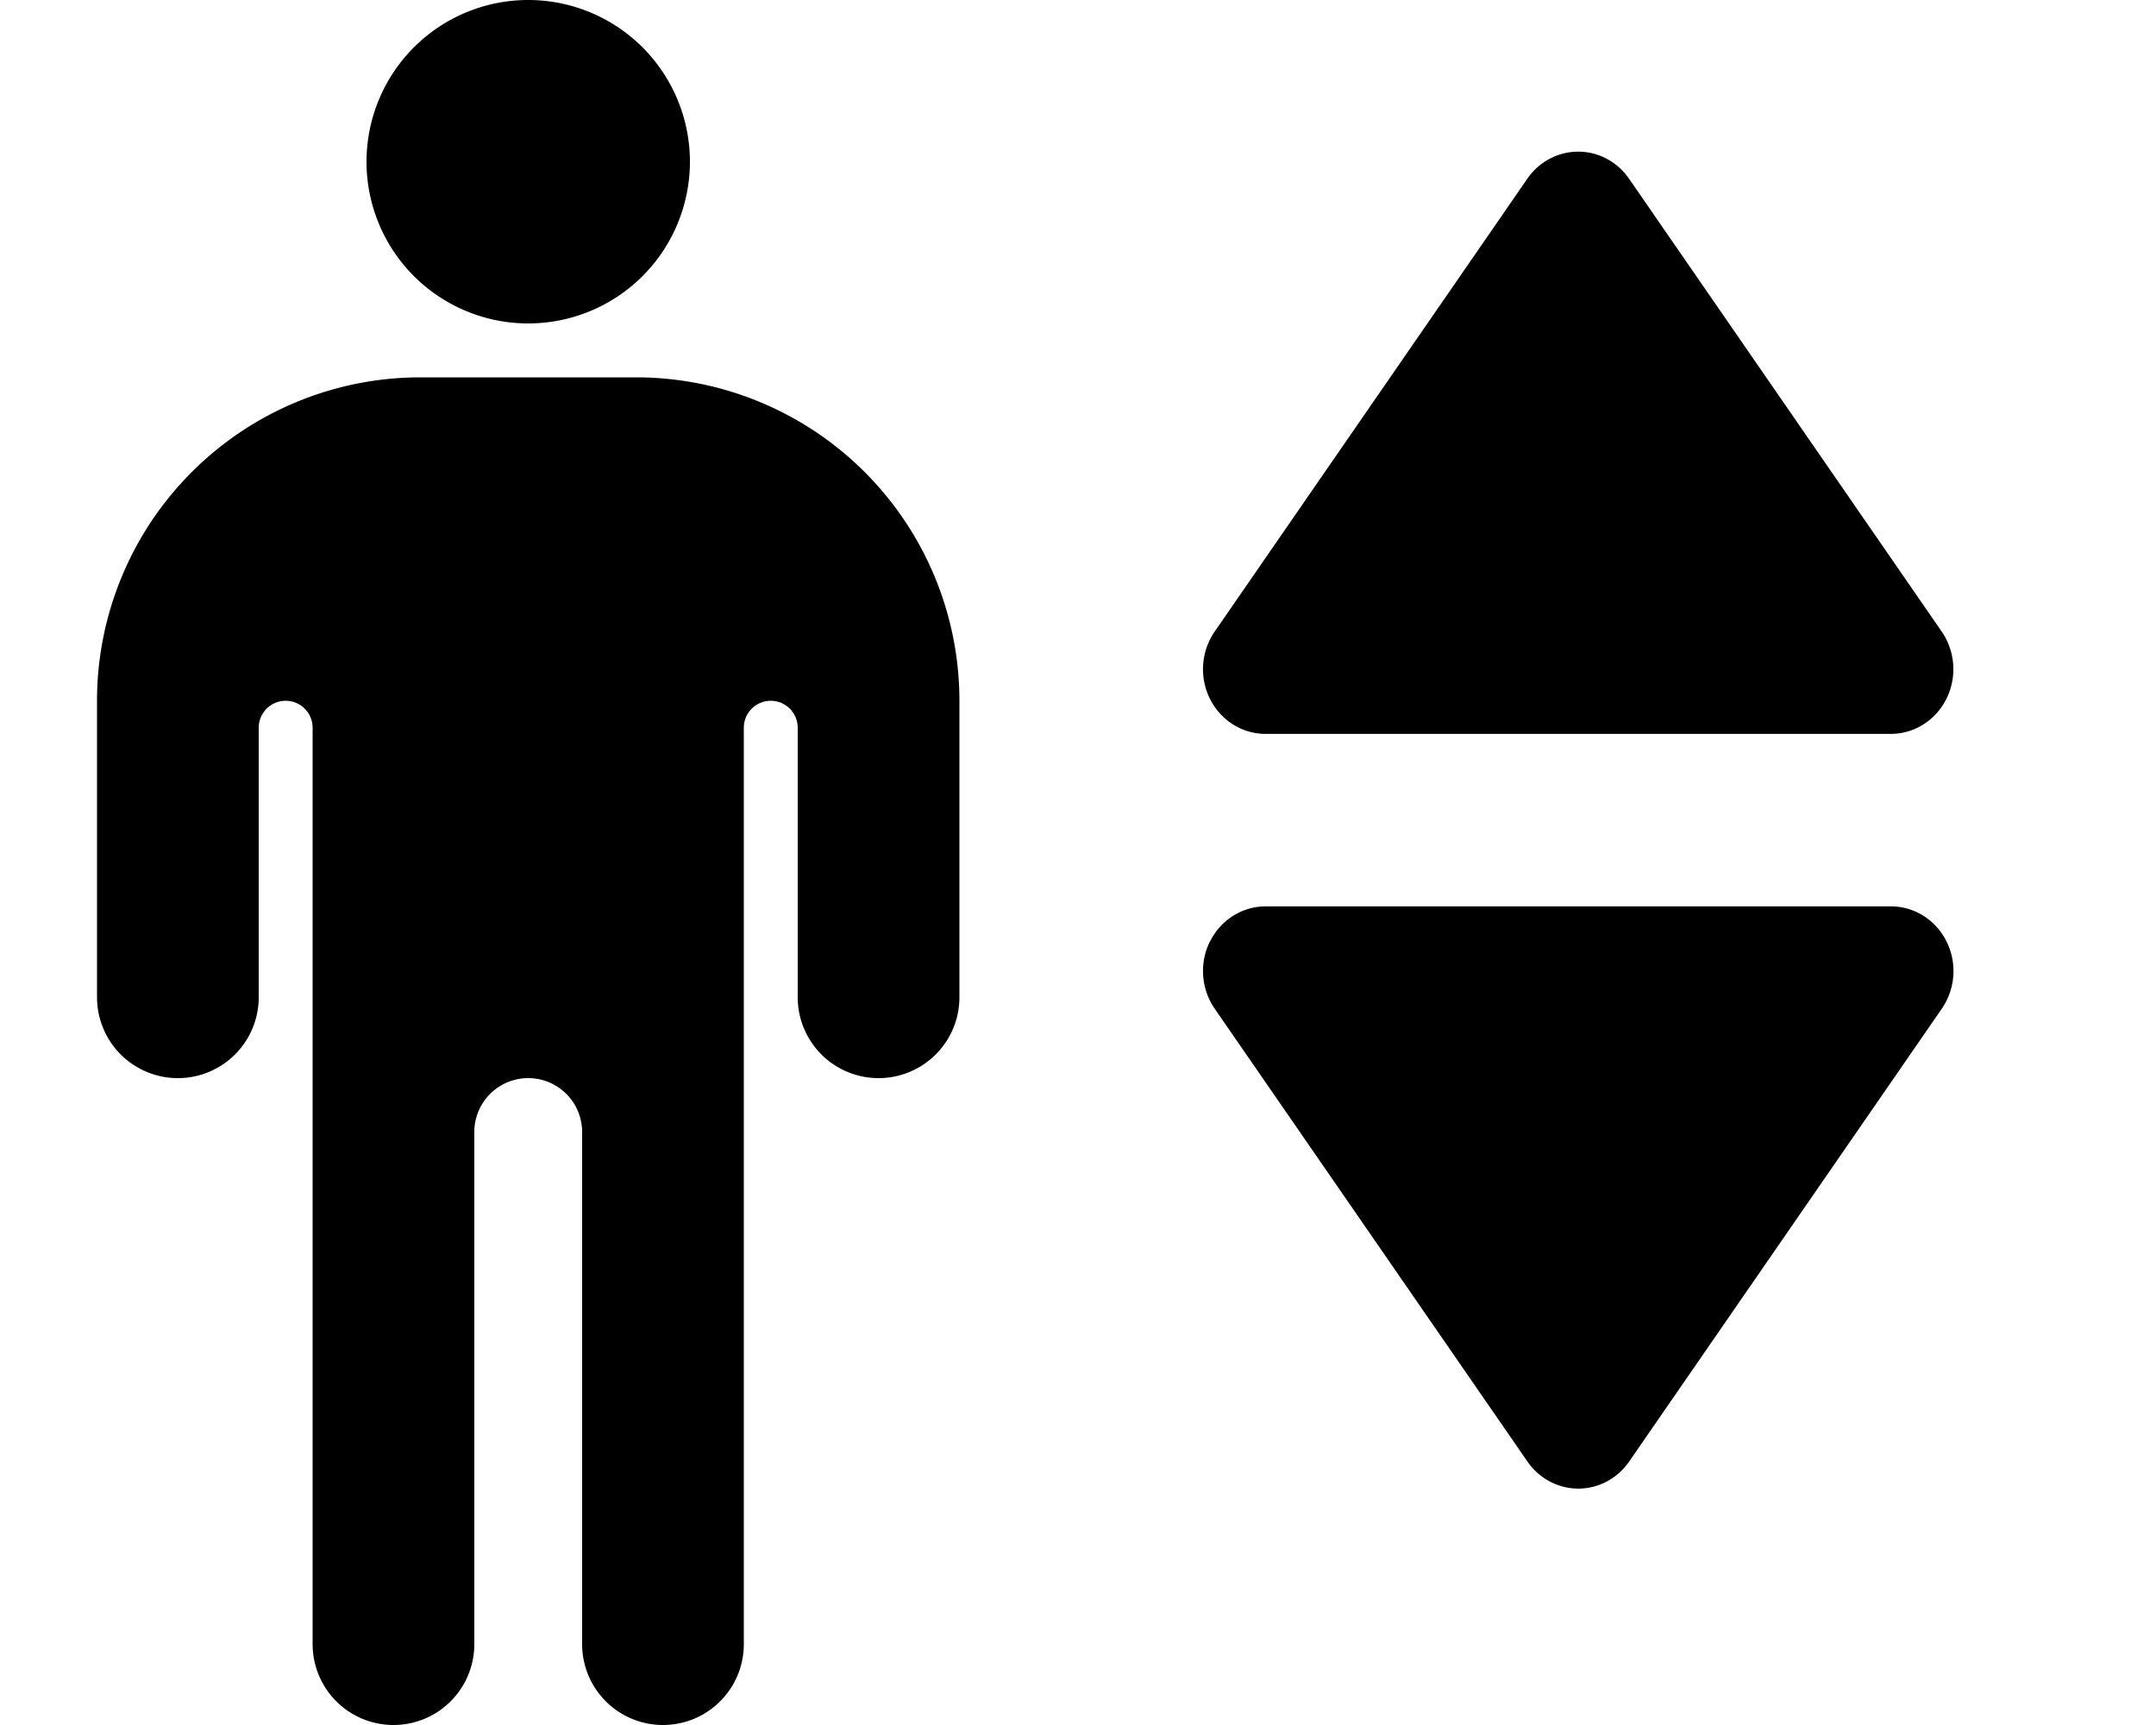
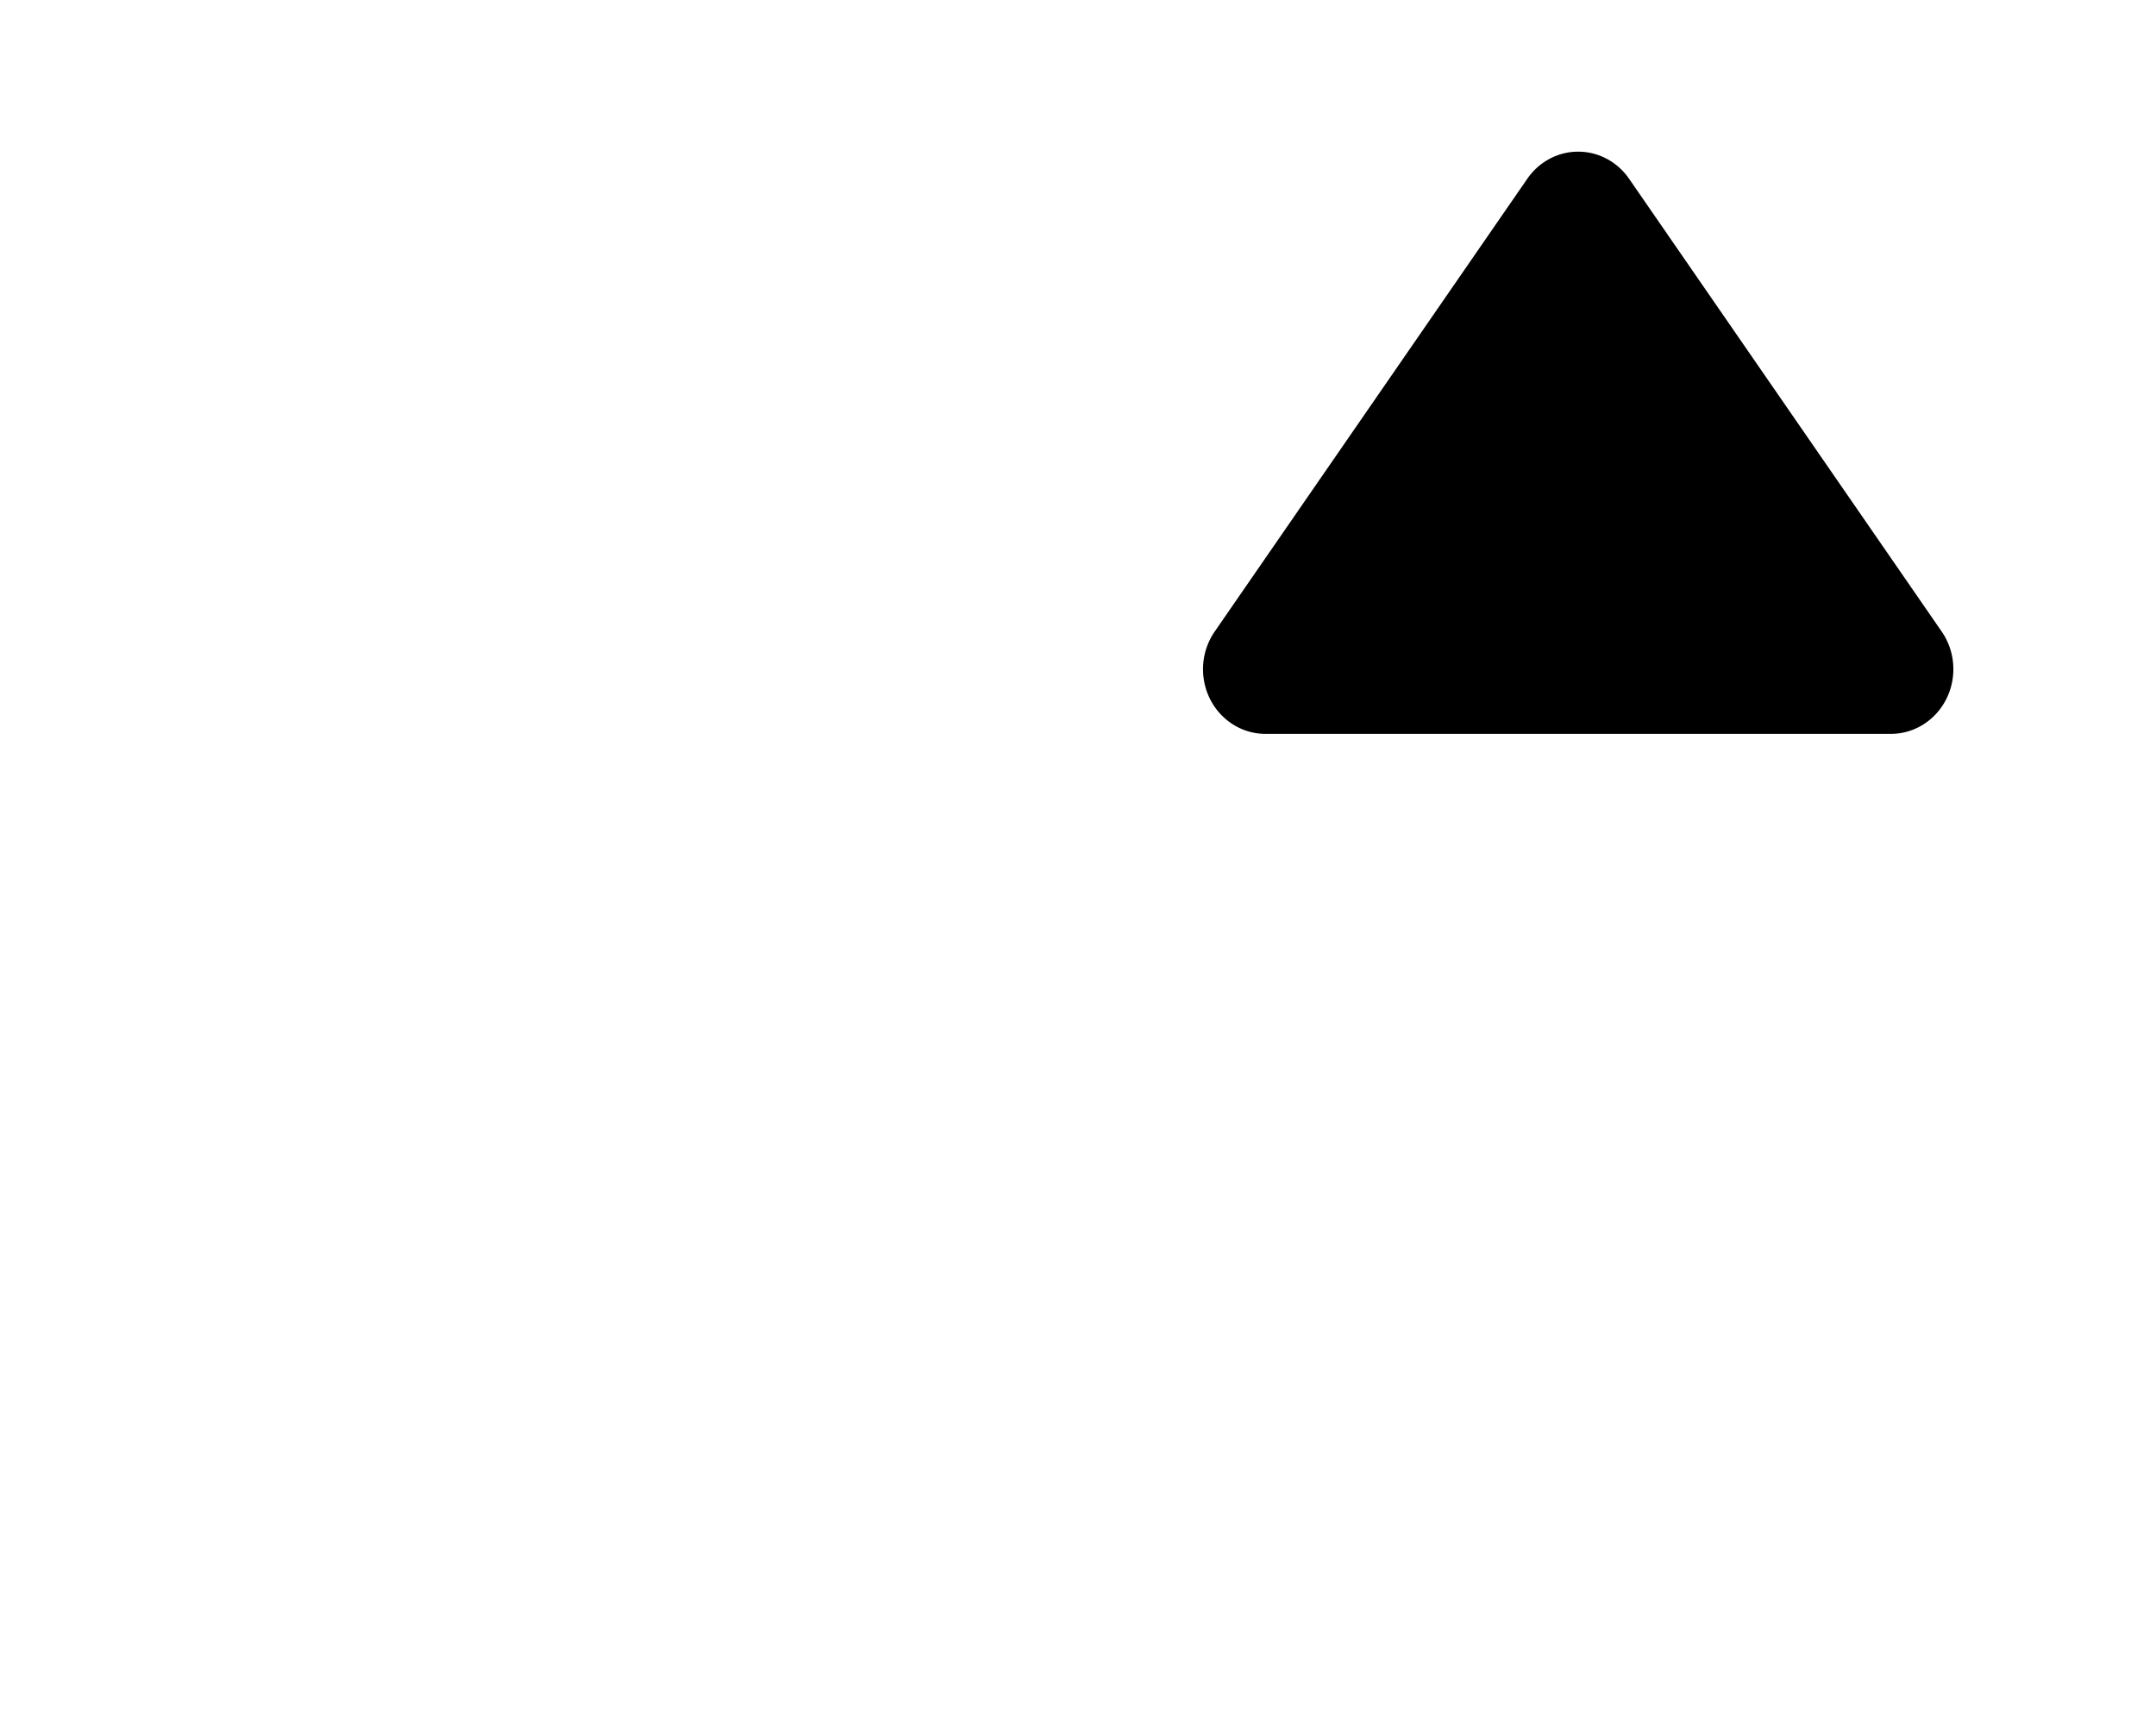
<svg xmlns="http://www.w3.org/2000/svg" width="20" height="16" fill="currentColor" class="bi bi-person-standing" viewBox="0 0 20 16" version="1.1" id="svg826">
  <defs id="defs830" />
-   <path d="m 4.9,3 a 1.5,1.5 0 1 0 0,-3 1.5,1.5 0 0 0 0,3 m -2,3.75 v 8.5 a 0.75,0.75 0 0 0 1.5,0 V 10.5 a 0.5,0.5 0 0 1 1,0 v 4.75 a 0.75,0.75 0 0 0 1.5,0 v -8.5 a 0.25,0.25 0 1 1 0.5,0 v 2.5 a 0.75,0.75 0 0 0 1.5,0 V 6.5 a 3,3 0 0 0 -3,-3 h -2 a 3,3 0 0 0 -3,3 v 2.75 a 0.75,0.75 0 0 0 1.5,0 v -2.5 a 0.25,0.25 0 0 1 0.5,0" id="path824" />
  <path d="m 11.224,6.482 a 0.58,0.6 0 0 1 0.044,-0.624 l 2.9,-4.2 a 0.58,0.6 0 0 1 0.944,0 l 2.9,4.2 a 0.58,0.6 0 0 1 -0.472,0.949 h -5.8 a 0.58,0.6 0 0 1 -0.516,-0.325" id="path1173" style="stroke-width:1.18" />
-   <path d="m 11.224,8.732 a 0.58,0.6 0 0 0 0.044,0.624 L 14.169,13.556 a 0.58,0.6 0 0 0 0.944,0 l 2.9,-4.2 a 0.58,0.6 0 0 0 -0.472,-0.949 h -5.8 a 0.58,0.6 0 0 0 -0.516,0.325" id="path1640" style="stroke-width:1.18" />
</svg>